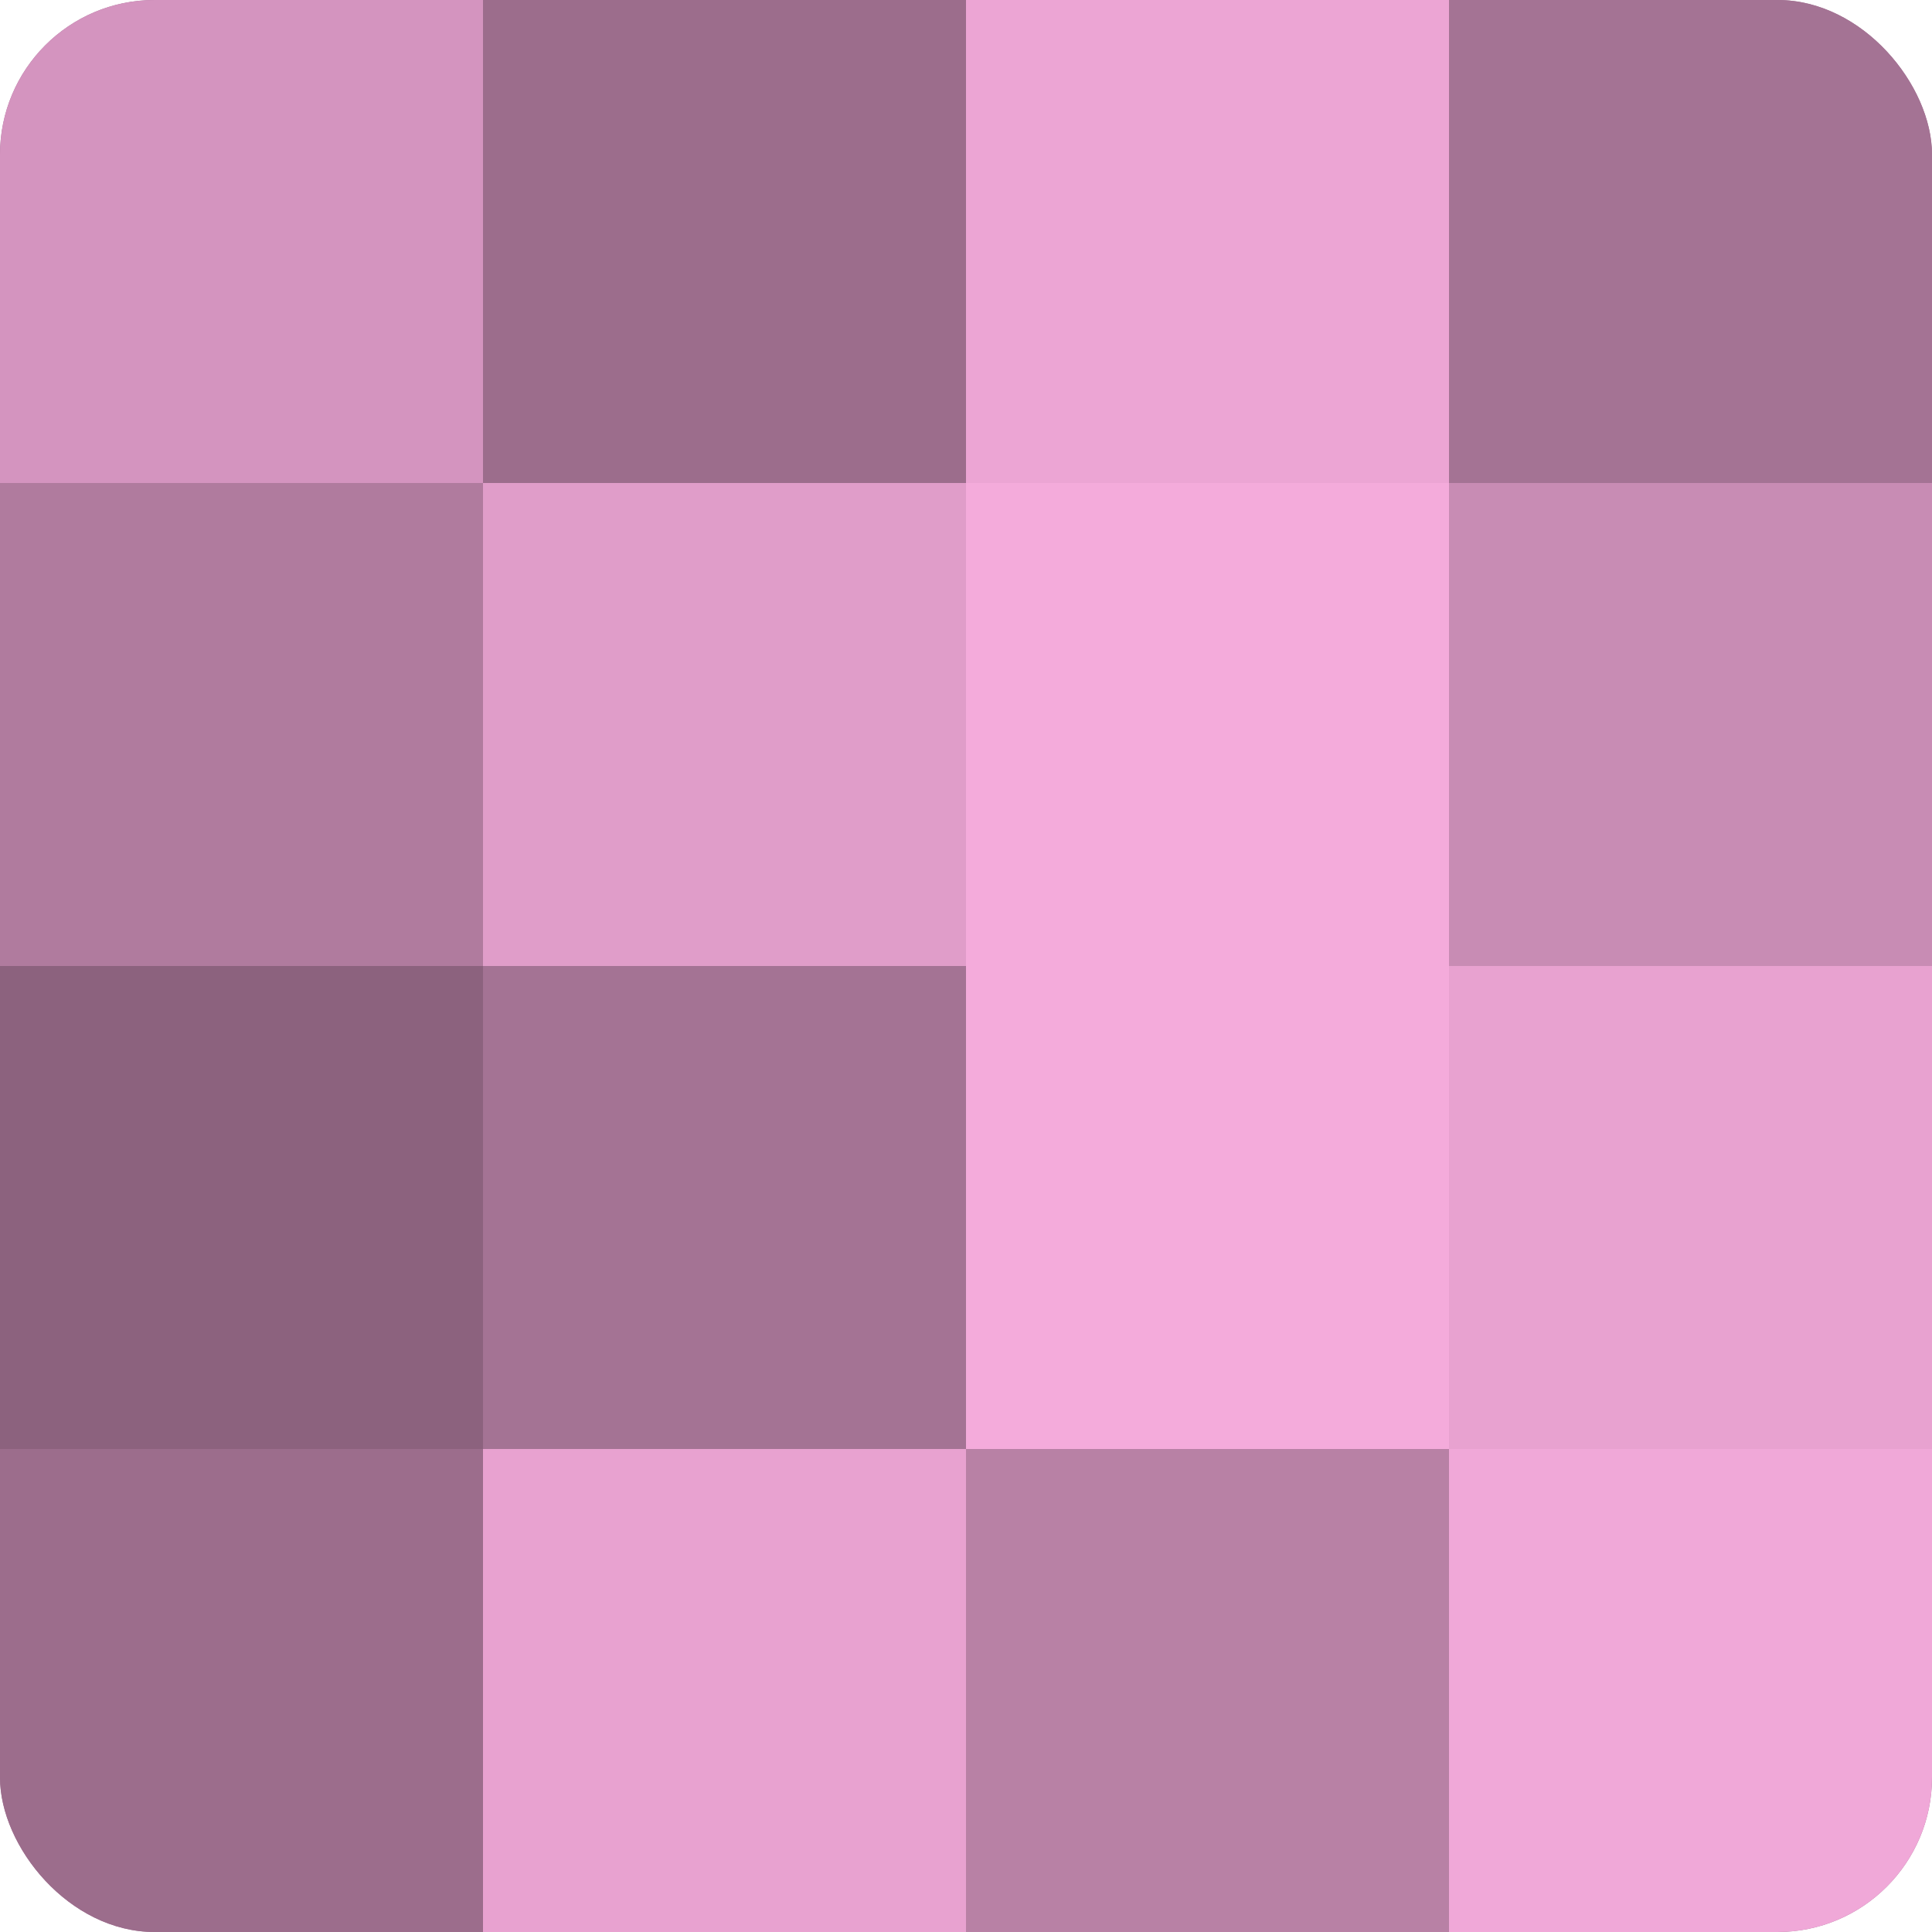
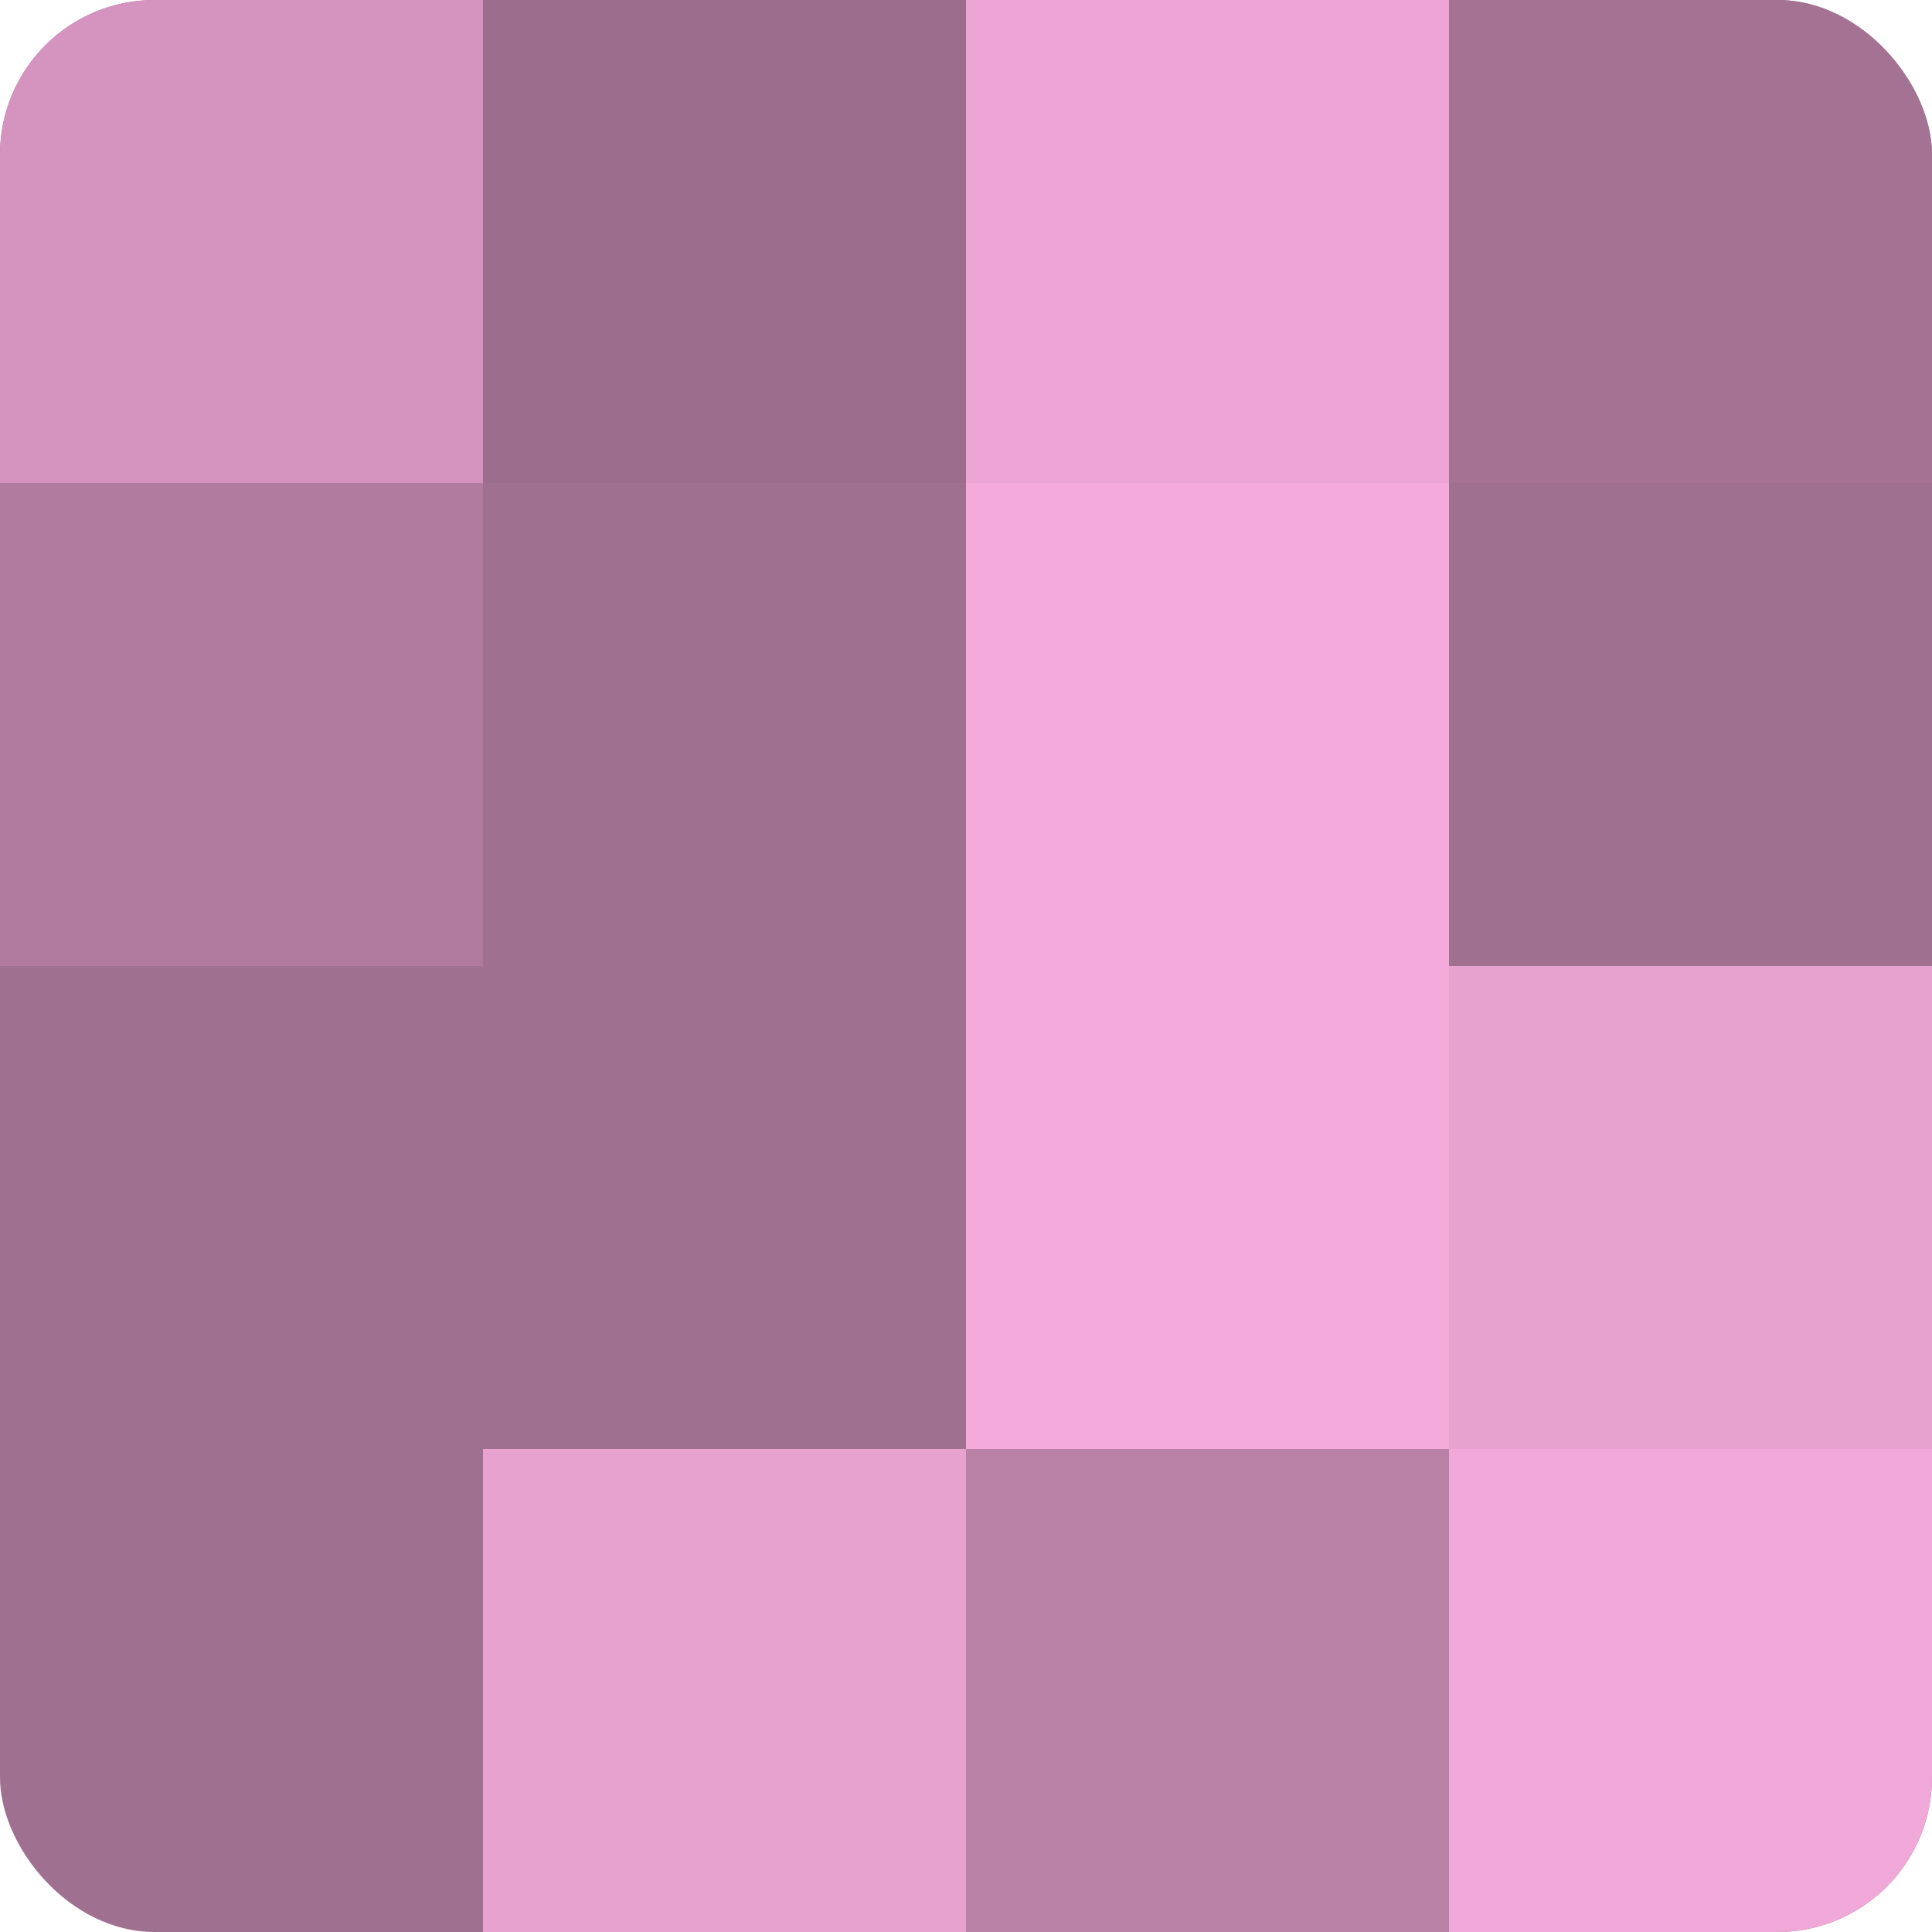
<svg xmlns="http://www.w3.org/2000/svg" width="60" height="60" viewBox="0 0 100 100" preserveAspectRatio="xMidYMid meet">
  <defs>
    <clipPath id="c" width="100" height="100">
      <rect width="100" height="100" rx="8" ry="8" />
    </clipPath>
  </defs>
  <g clip-path="url(#c)">
    <rect width="100" height="100" fill="#a07090" />
    <rect width="25" height="25" fill="#d494bf" />
    <rect y="25" width="25" height="25" fill="#b07b9e" />
-     <rect y="50" width="25" height="25" fill="#8c627e" />
-     <rect y="75" width="25" height="25" fill="#9c6d8c" />
    <rect x="25" width="25" height="25" fill="#9c6d8c" />
-     <rect x="25" y="25" width="25" height="25" fill="#e09dc9" />
-     <rect x="25" y="50" width="25" height="25" fill="#a47394" />
    <rect x="25" y="75" width="25" height="25" fill="#e8a2d0" />
    <rect x="50" width="25" height="25" fill="#eca5d4" />
    <rect x="50" y="25" width="25" height="25" fill="#f4abdb" />
    <rect x="50" y="50" width="25" height="25" fill="#f4abdb" />
    <rect x="50" y="75" width="25" height="25" fill="#b881a5" />
    <rect x="75" width="25" height="25" fill="#a47394" />
-     <rect x="75" y="25" width="25" height="25" fill="#c88cb4" />
    <rect x="75" y="50" width="25" height="25" fill="#e8a2d0" />
    <rect x="75" y="75" width="25" height="25" fill="#f0a8d8" />
  </g>
</svg>